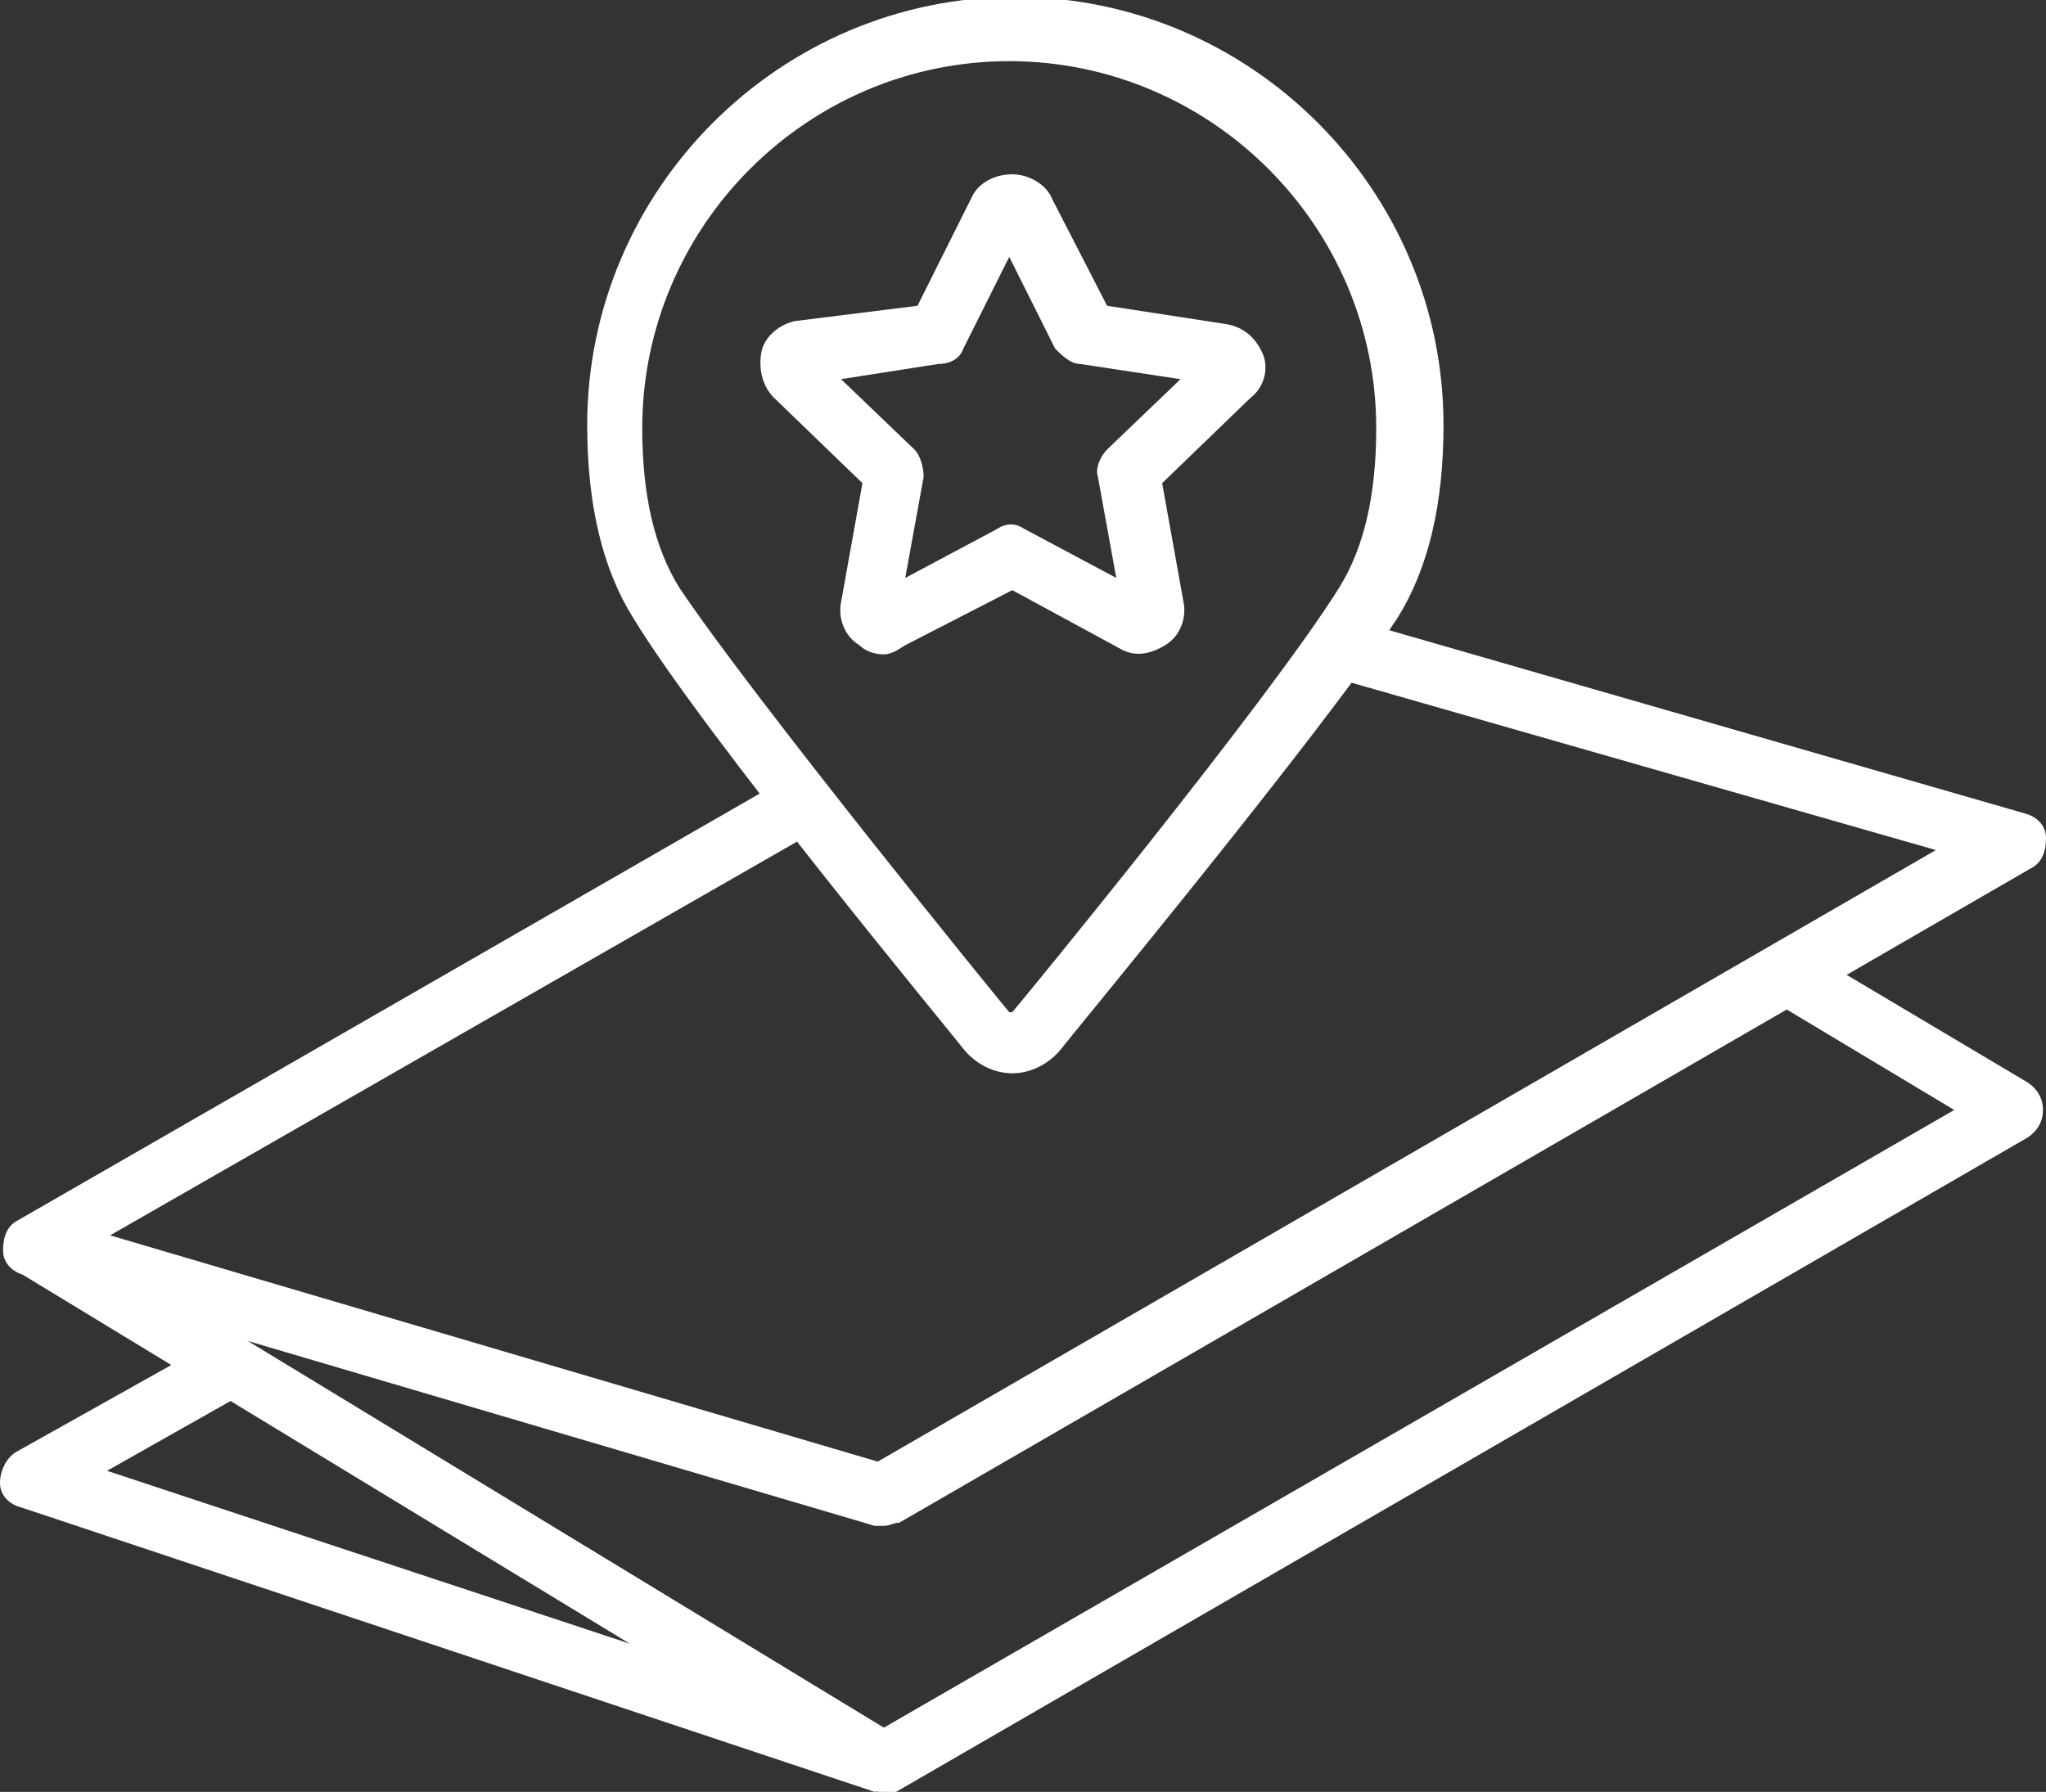
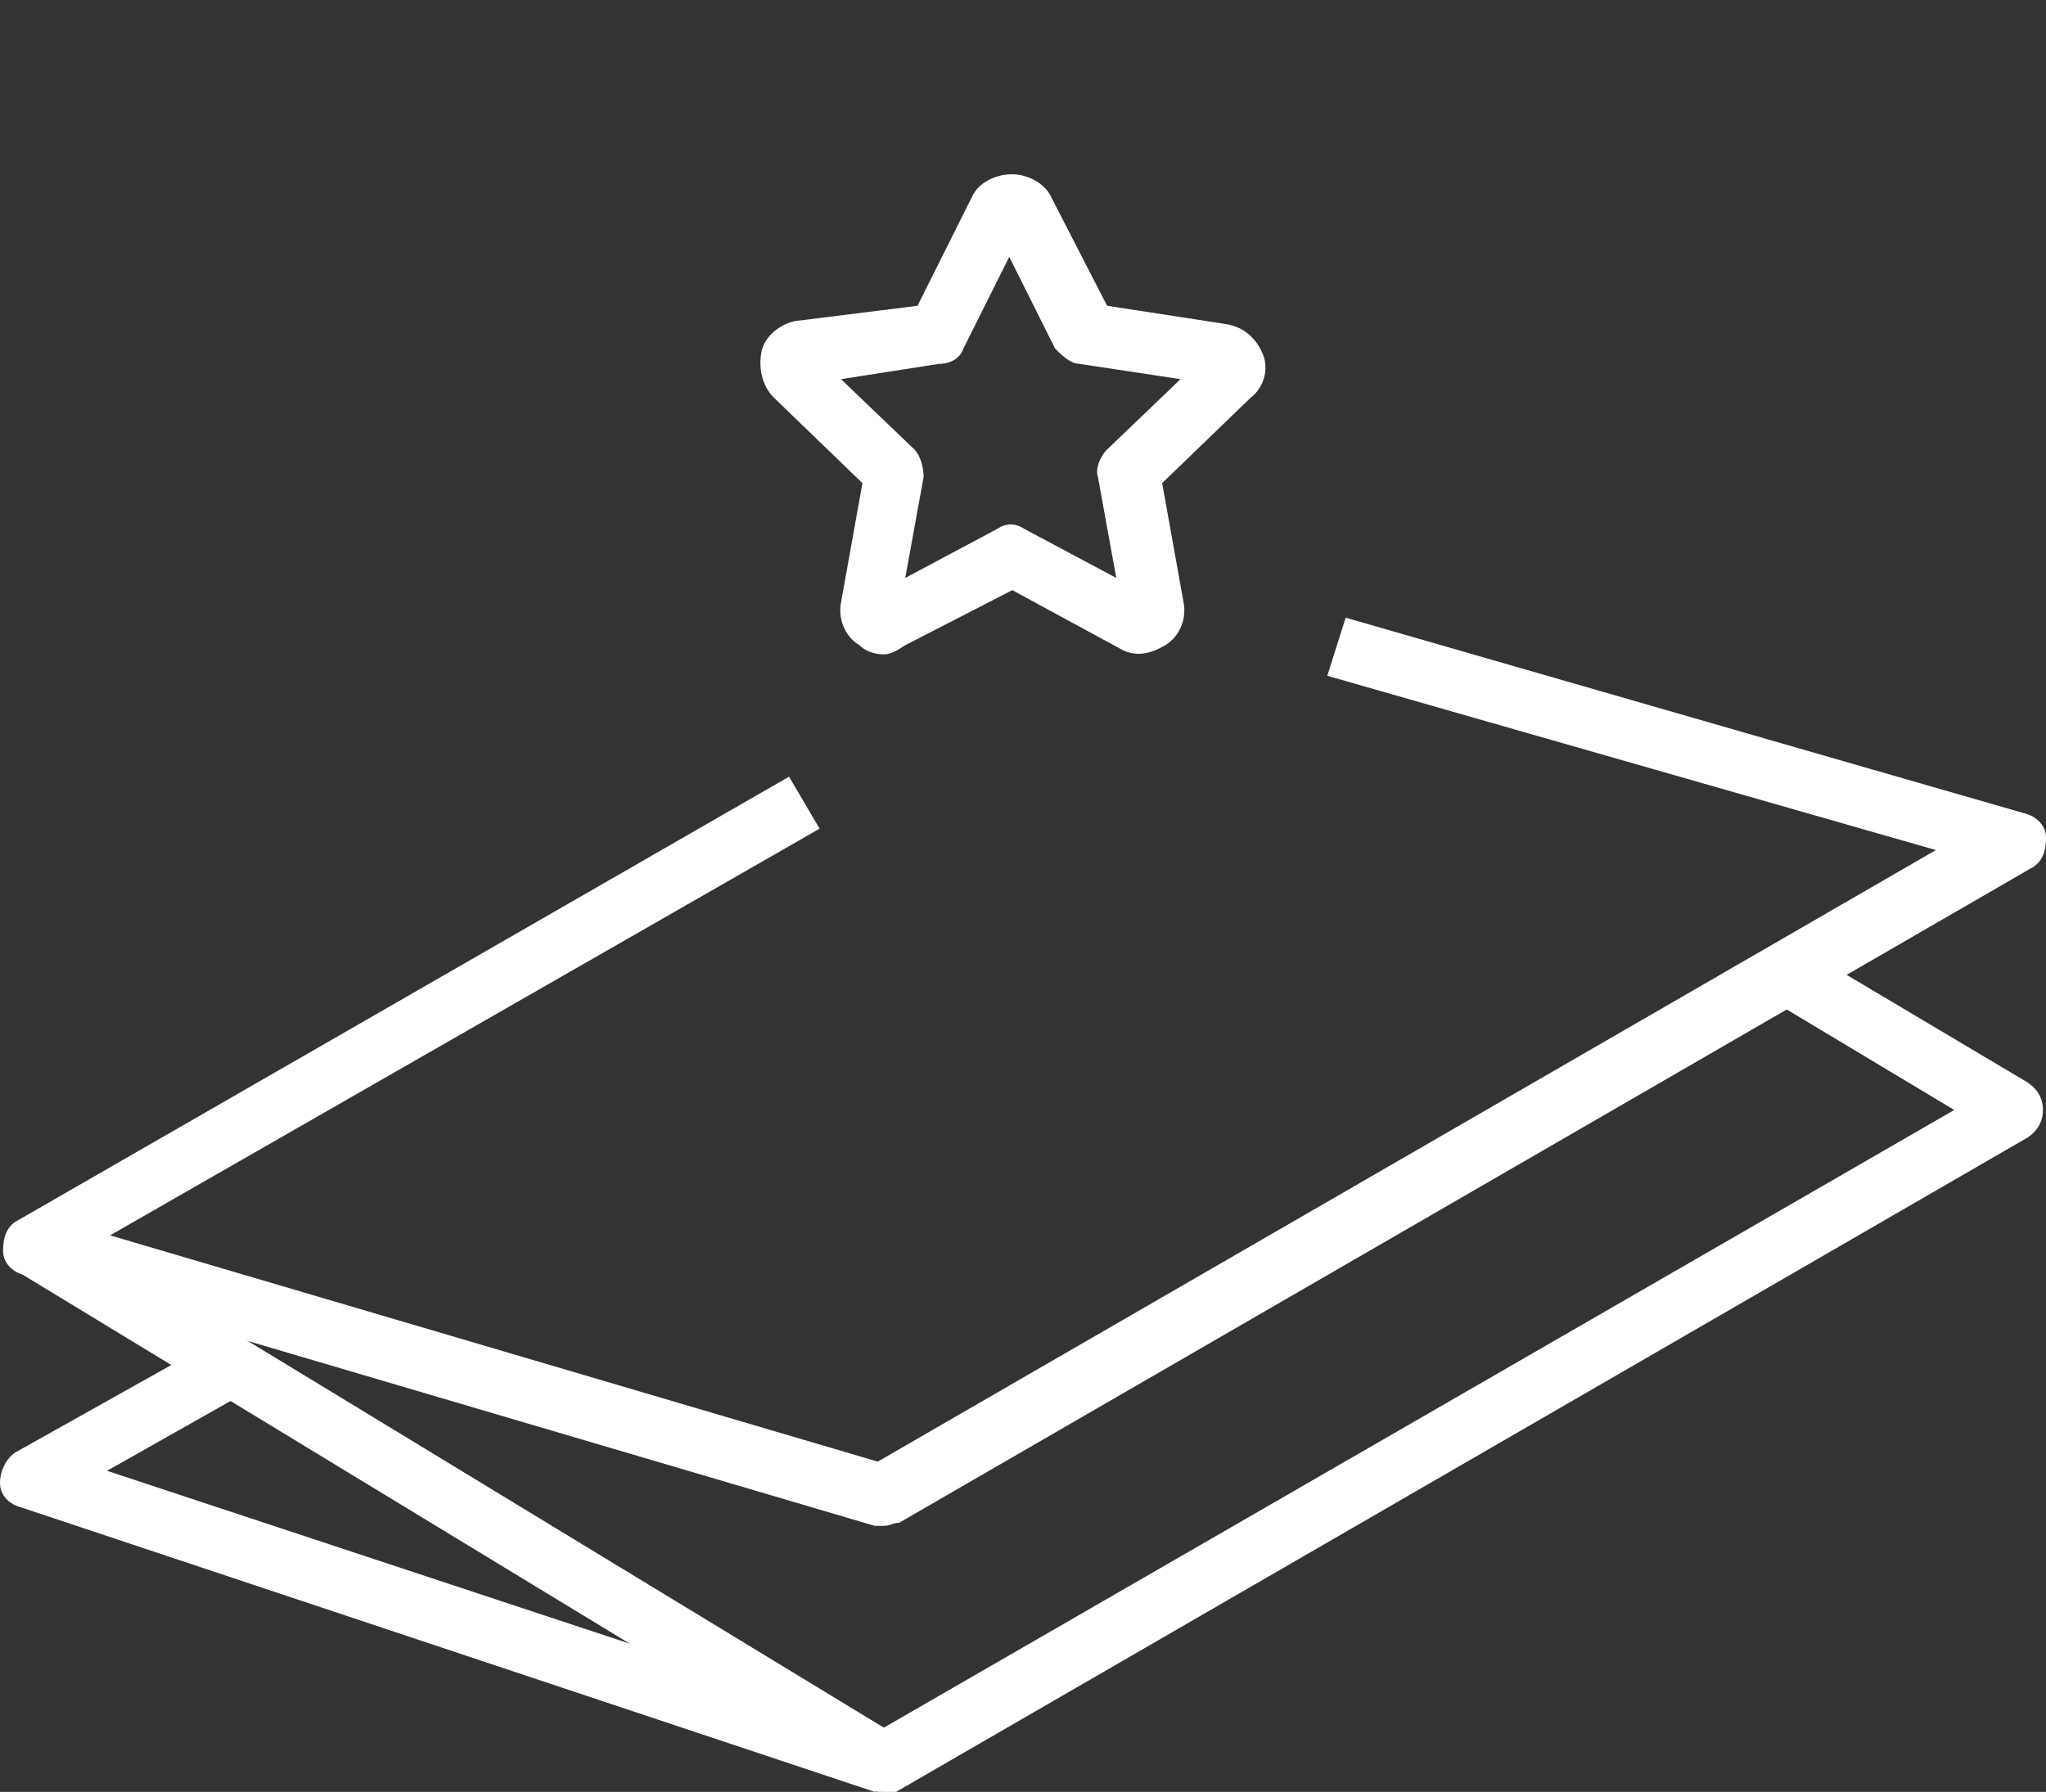
<svg xmlns="http://www.w3.org/2000/svg" version="1.1" id="Icons" x="0px" y="0px" viewBox="0 0 66.9 58.6" style="enable-background:new 0 0 66.9 58.6;" xml:space="preserve">
  <rect x="0" y="0" width="66.9" height="58.6" fill="#333333" stroke="none" />
  <style type="text/css">
	.st0{fill:#FFFFFF;}
</style>
  <g>
    <path class="st0" d="M28.6,58.6L0.7,49.3C0.3,49.2,0,48.9,0,48.5c0-0.4,0.2-0.8,0.5-1l6.6-3.7l1,1.7l-4.6,2.6l25.7,8.5L28.6,58.6z" />
-     <path class="st0" d="M33.1,35.1c-0.6,0-1.2-0.3-1.6-0.8c-0.3-0.4-8.5-10.3-10.8-14.1c-1-1.6-1.5-3.7-1.5-6.3c0-7.7,6.3-14,14-14   c7.7,0,14,6.3,14,14c0,2.6-0.5,4.7-1.5,6.3C43.2,24,35,33.9,34.7,34.3C34.3,34.8,33.7,35.1,33.1,35.1z M33,33.1c0,0,0.1,0,0.1,0   c0.1-0.1,8.4-10.2,10.7-13.9c0.8-1.3,1.2-3,1.2-5.2c0-6.6-5.4-12-12-12s-12,5.4-12,12c0,2.2,0.4,3.9,1.2,5.2   C24.6,22.8,32.9,33,33,33.1C33,33.1,33,33.1,33,33.1z" />
    <path class="st0" d="M28.9,21.4c-0.3,0-0.6-0.1-0.8-0.3c-0.5-0.3-0.7-0.9-0.6-1.4l0.7-3.9L25.3,13c-0.4-0.4-0.5-1-0.4-1.5   c0.1-0.5,0.6-0.9,1.1-1L30,10l1.8-3.6C32,6,32.5,5.7,33.1,5.7c0.5,0,1.1,0.3,1.3,0.8l1.8,3.5l3.9,0.6c0.6,0.1,1,0.5,1.2,1   c0.2,0.5,0,1.1-0.4,1.4c0,0,0,0,0,0L38,15.8l0.7,3.9c0.1,0.5-0.1,1.1-0.6,1.4c-0.5,0.3-1,0.4-1.5,0.1l-3.5-1.9l-3.5,1.8   C29.3,21.3,29.1,21.4,28.9,21.4z M28.6,19.5C28.6,19.5,28.6,19.5,28.6,19.5L28.6,19.5z M27.5,12.4l2.4,2.3c0.2,0.2,0.3,0.6,0.3,0.9   l-0.6,3.3l3-1.6c0.3-0.2,0.6-0.2,0.9,0l3,1.6l-0.6-3.3c-0.1-0.3,0.1-0.7,0.3-0.9l2.4-2.3l-3.3-0.5c-0.3,0-0.6-0.3-0.8-0.5l-1.5-3   l-1.5,3c-0.1,0.3-0.4,0.5-0.8,0.5L27.5,12.4z M32.5,7.3C32.5,7.4,32.5,7.4,32.5,7.3L32.5,7.3z M33.6,7.3L33.6,7.3   C33.6,7.3,33.6,7.3,33.6,7.3z" />
    <path class="st0" d="M28.9,58.6c-0.2,0-0.4,0-0.5-0.1L0.6,41.6l1-1.7l27.3,16.6l35-20.2l-6-3.6l1-1.7l7.4,4.4   c0.3,0.2,0.5,0.5,0.5,0.9c0,0.4-0.2,0.7-0.5,0.9l-37,21.4C29.2,58.6,29.1,58.6,28.9,58.6z" />
    <path class="st0" d="M28.9,49.9c-0.1,0-0.2,0-0.3,0L0.8,41.7c-0.4-0.1-0.7-0.4-0.7-0.8c0-0.4,0.1-0.8,0.5-1l25.2-14.5l1,1.7   L3.6,40.4l25.1,7.4l34.6-20l-19.9-5.7l0.6-1.9l22.2,6.4c0.4,0.1,0.7,0.4,0.7,0.8c0,0.4-0.1,0.8-0.5,1l-37,21.4   C29.2,49.8,29.1,49.9,28.9,49.9z" />
  </g>
</svg>